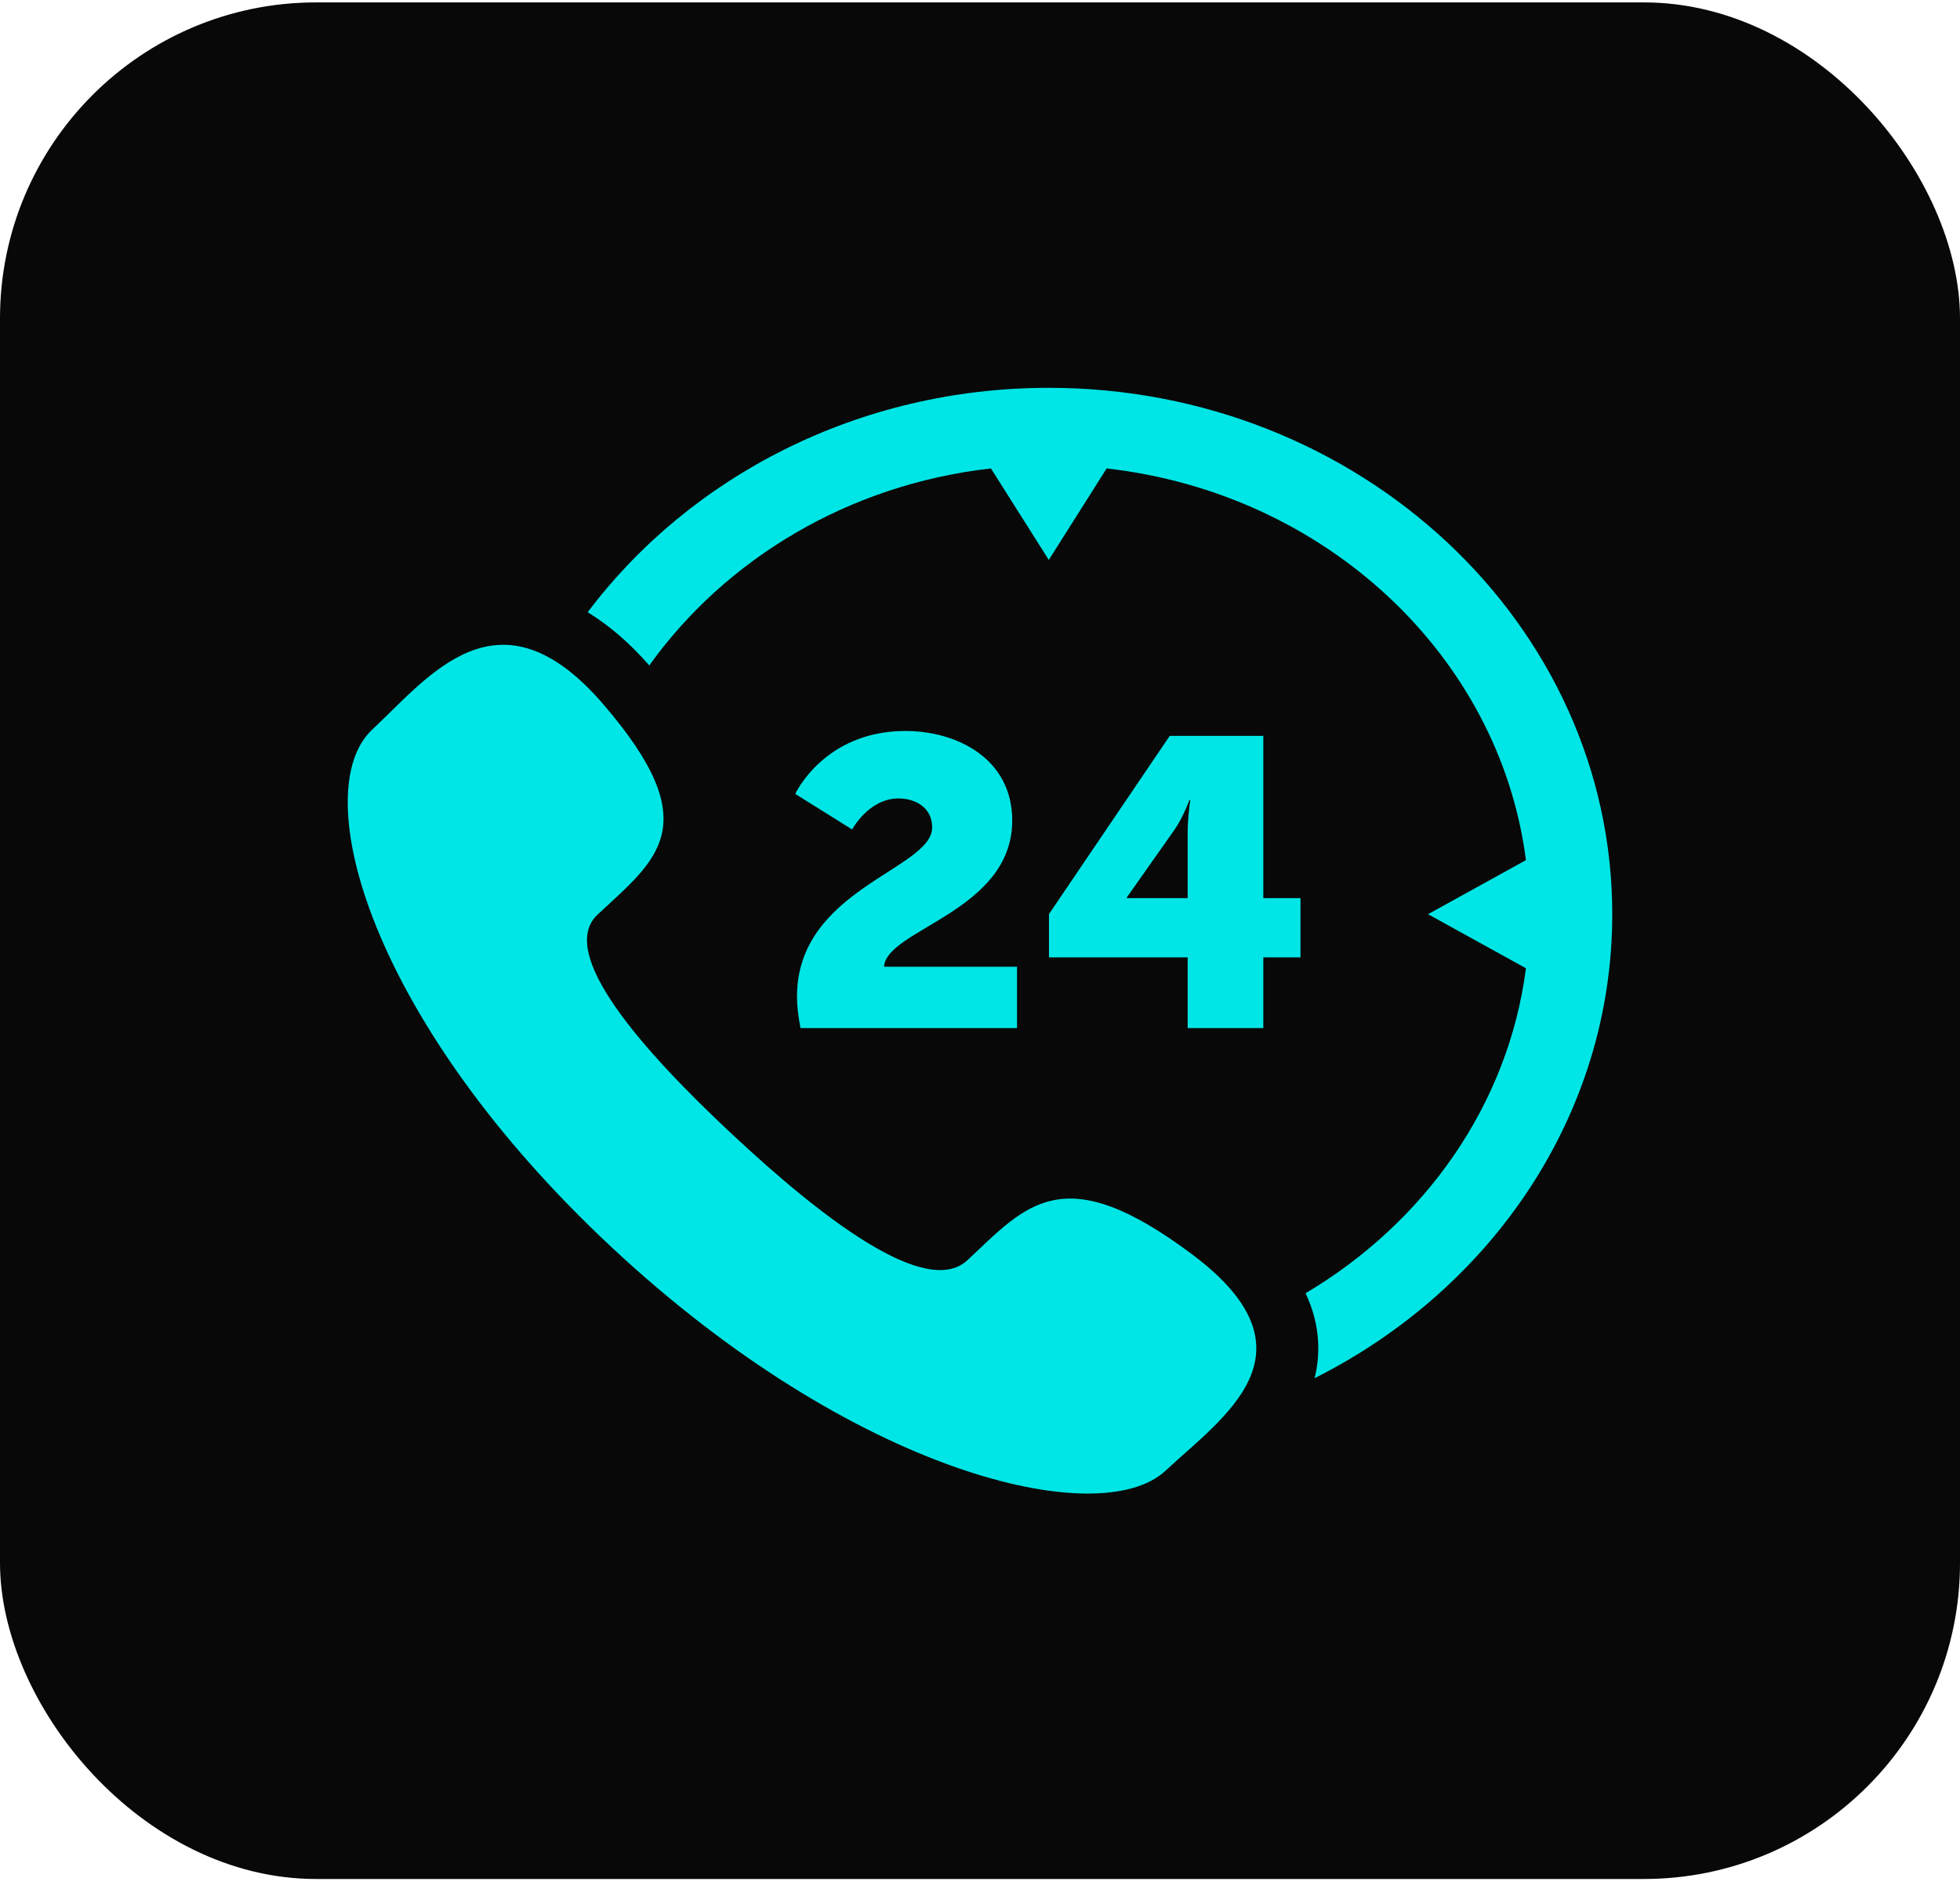
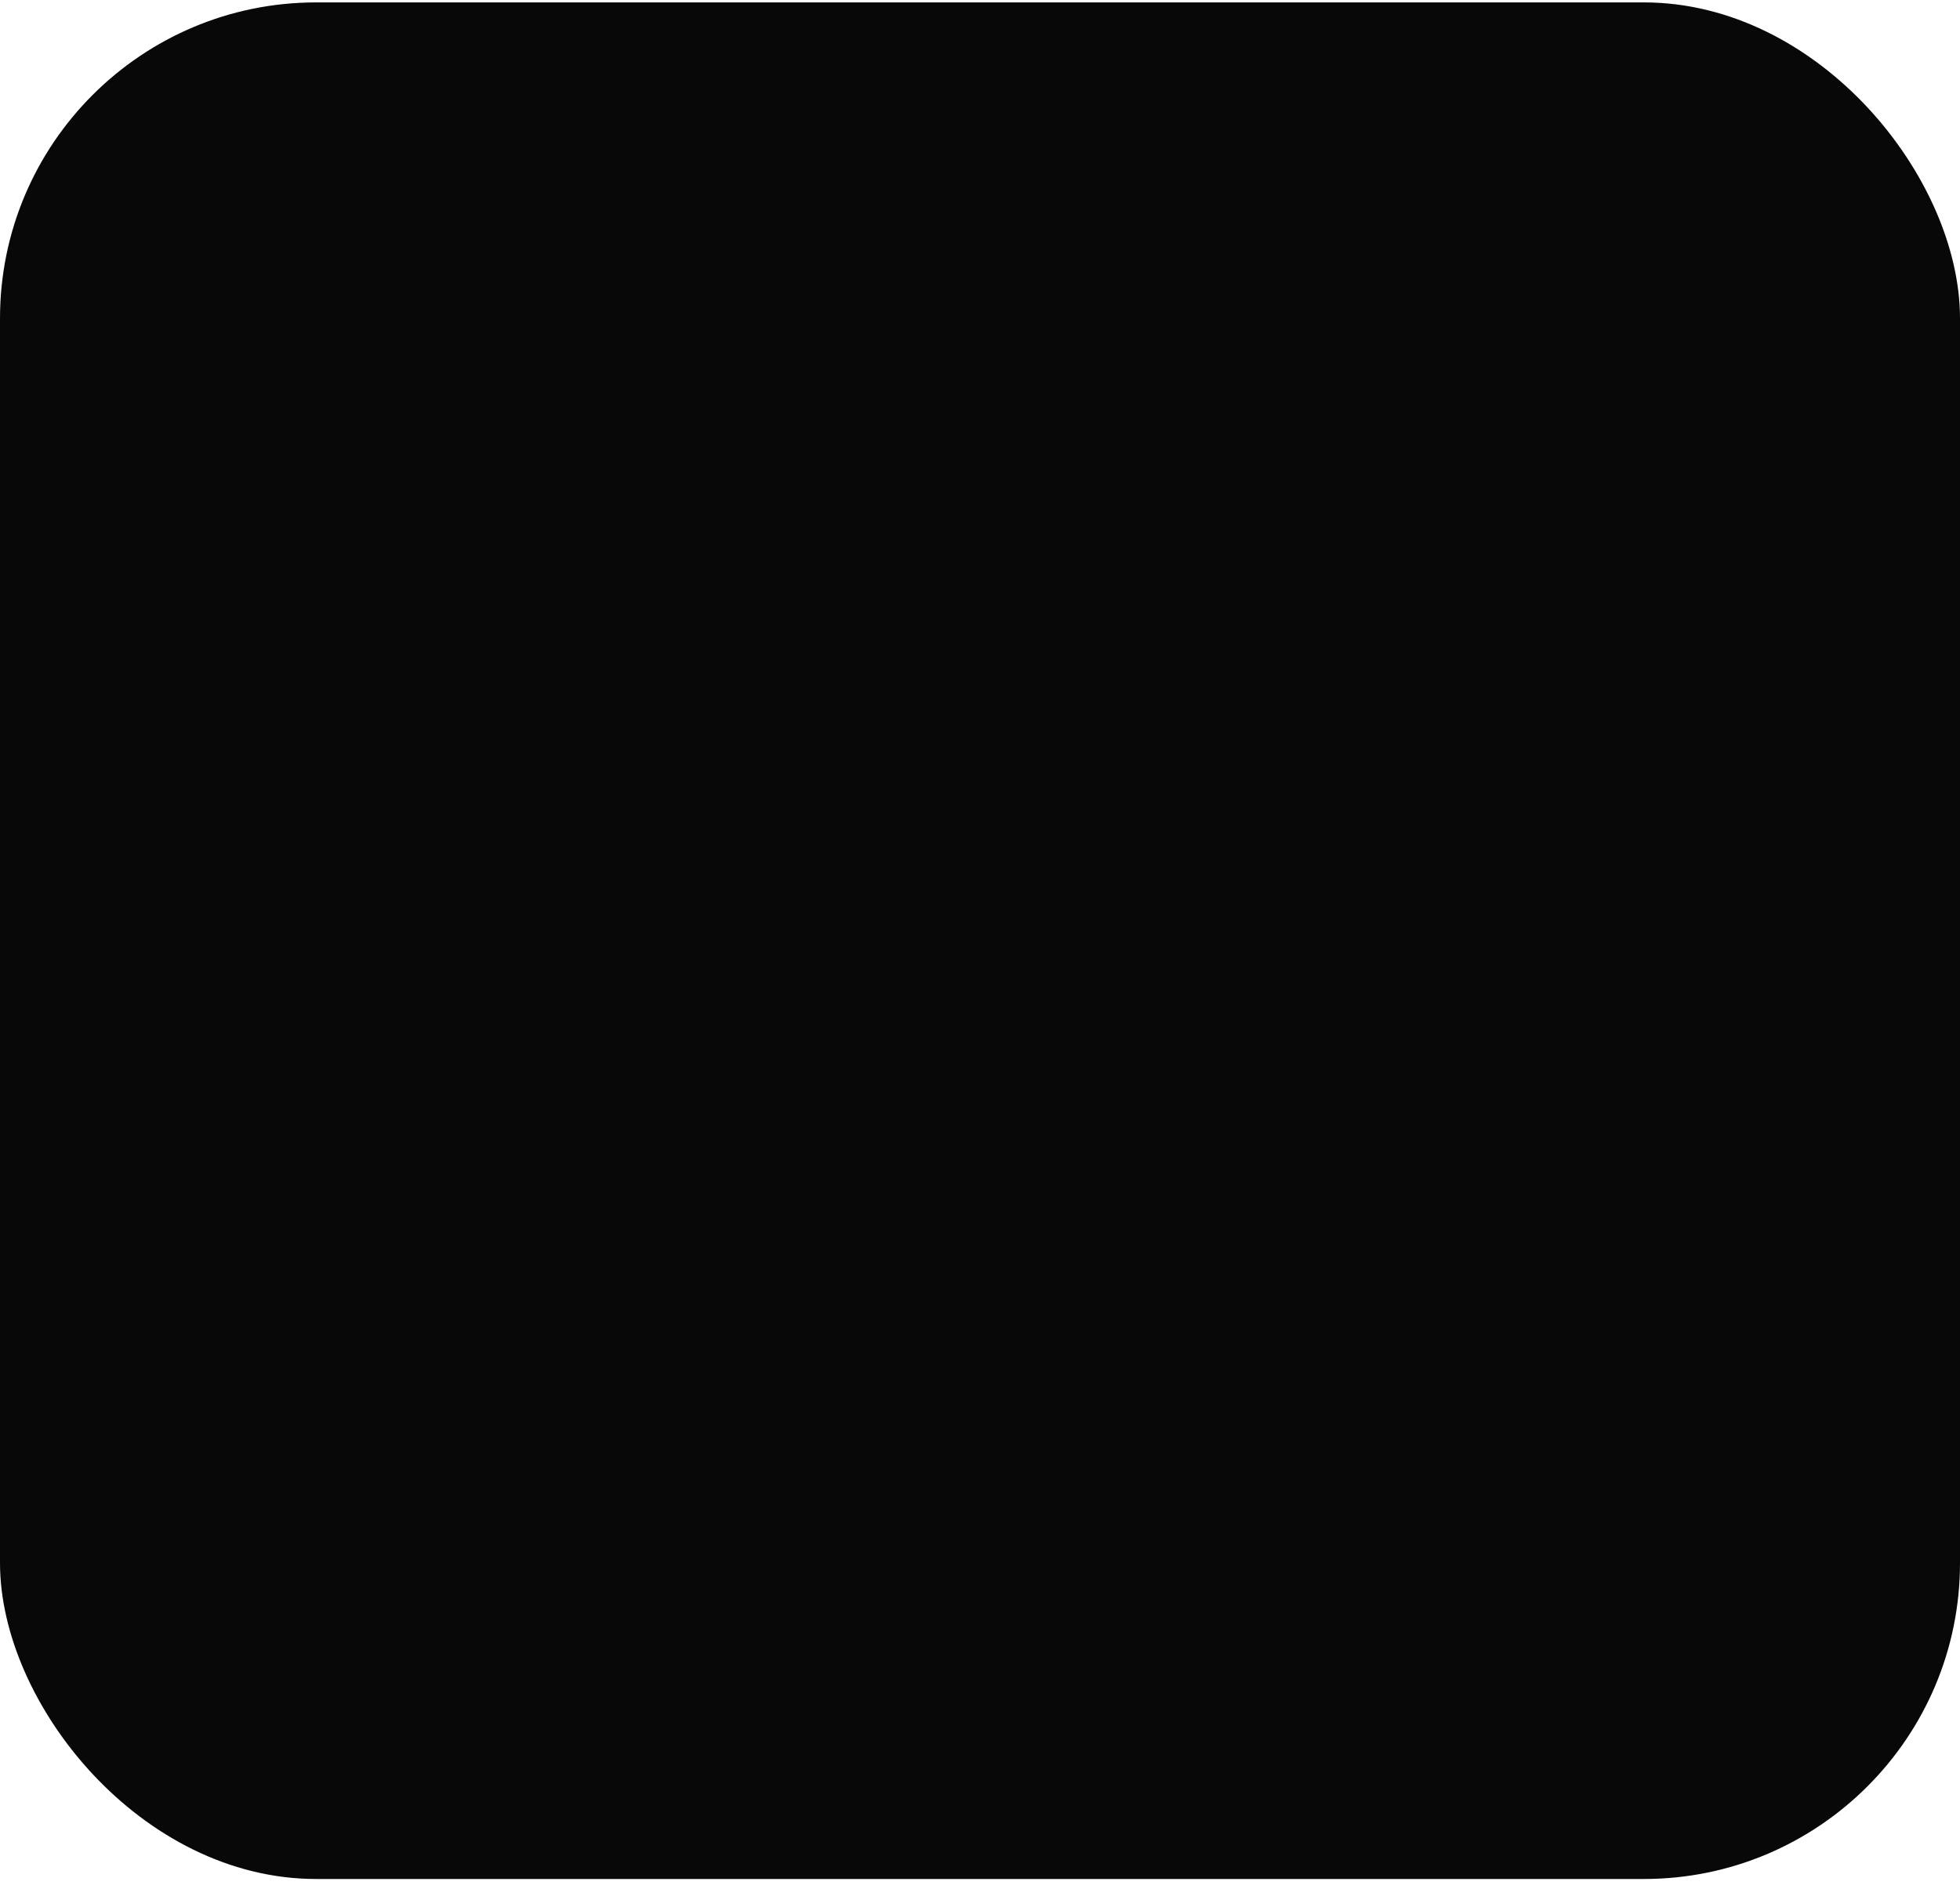
<svg xmlns="http://www.w3.org/2000/svg" width="62" height="60" viewBox="0 0 62 60" fill="none">
  <rect y="0.076" width="62" height="59.377" rx="10" fill="#080808" />
  <g clip-path="url(#clip0_1560_55893)">
-     <path d="M33.176 12.271C27.151 12.271 21.818 15.082 18.59 19.371C19.258 19.779 19.91 20.337 20.539 21.055C22.947 17.69 26.841 15.33 31.346 14.822L33.176 17.716L35.006 14.822C41.931 15.602 47.435 20.745 48.27 27.216L45.173 28.926L48.27 30.636C47.712 34.962 45.061 38.687 41.299 40.919C41.539 41.43 41.674 41.952 41.697 42.49C41.715 42.883 41.672 43.254 41.584 43.607C47.184 40.796 51 35.27 51 28.926C51 19.743 43.005 12.271 33.176 12.271ZM37.725 39.7C33.616 36.615 32.467 38.132 30.603 39.873C29.301 41.09 26.007 38.55 23.163 35.892C20.319 33.234 17.601 30.157 18.902 28.94C20.767 27.198 22.389 26.124 19.086 22.286C15.784 18.446 13.583 21.394 11.777 23.082C9.692 25.029 11.667 32.287 19.344 39.461C27.021 46.634 34.788 48.479 36.872 46.532C38.678 44.844 41.834 42.788 37.725 39.7ZM25.211 31.533C25.211 28.12 29.487 27.512 29.487 26.18C29.487 25.534 28.933 25.263 28.421 25.263C27.48 25.263 26.955 26.245 26.955 26.245L25.156 25.12C25.156 25.12 26.069 23.129 28.643 23.129C30.261 23.129 32.019 23.996 32.019 25.961C32.019 28.844 28.034 29.4 27.964 30.589H32.171V32.529H25.322C25.252 32.167 25.211 31.844 25.211 31.533ZM33.182 28.922L37.002 23.284H39.962V28.417H41.138V30.292H39.962V32.529H37.569V30.292H33.182V28.922H33.182ZM37.569 28.417V26.349C37.569 25.844 37.652 25.314 37.652 25.314H37.624C37.624 25.314 37.417 25.883 37.14 26.271L35.646 28.392V28.417L37.569 28.417Z" fill="#00E6E6" />
-   </g>
+     </g>
  <defs>
    <clipPath id="clip0_1560_55893">
-       <rect width="40" height="37.377" fill="white" transform="translate(11 11.076)" />
-     </clipPath>
+       </clipPath>
  </defs>
</svg>